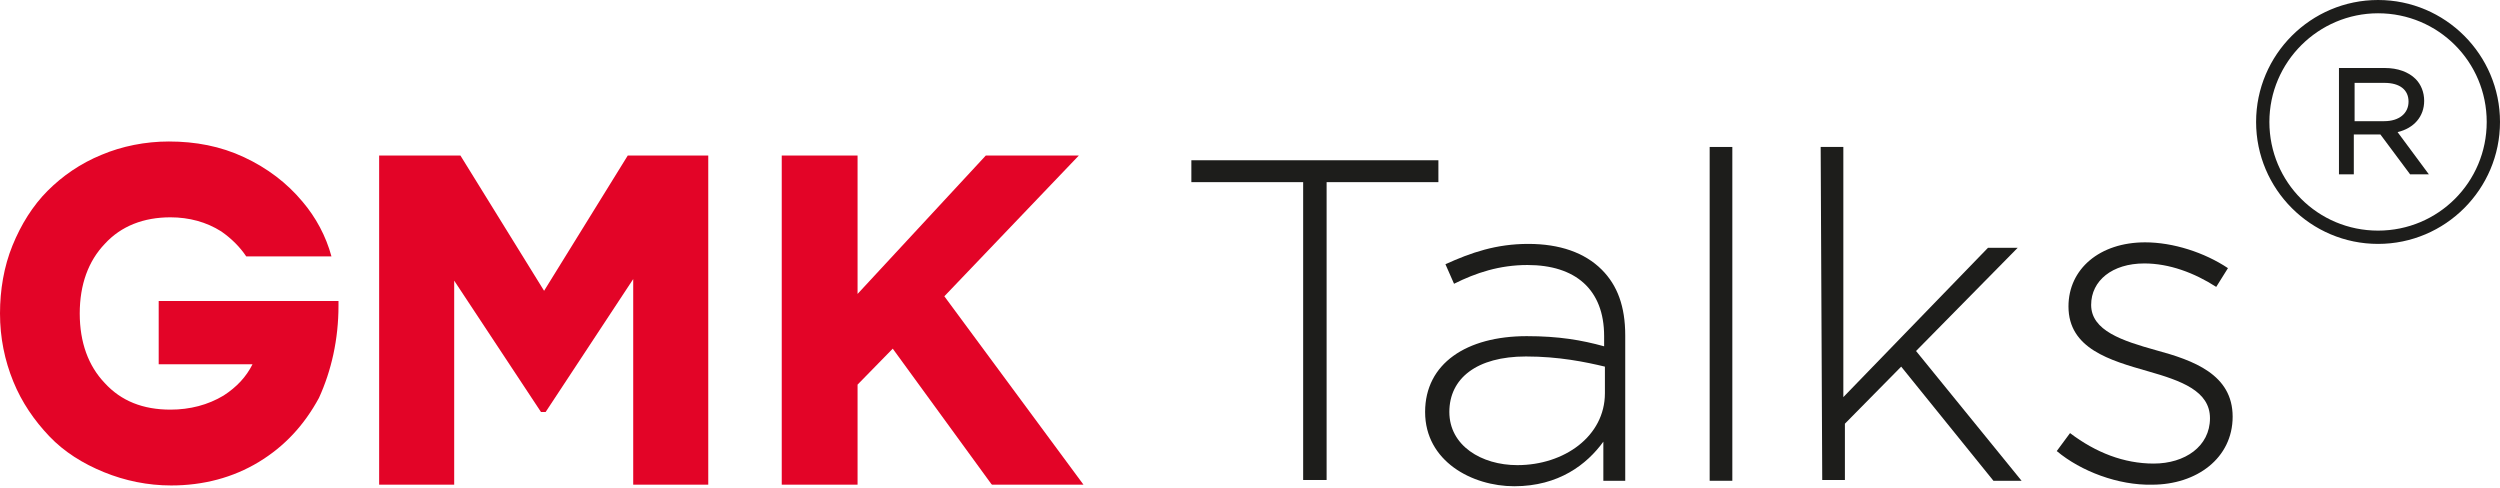
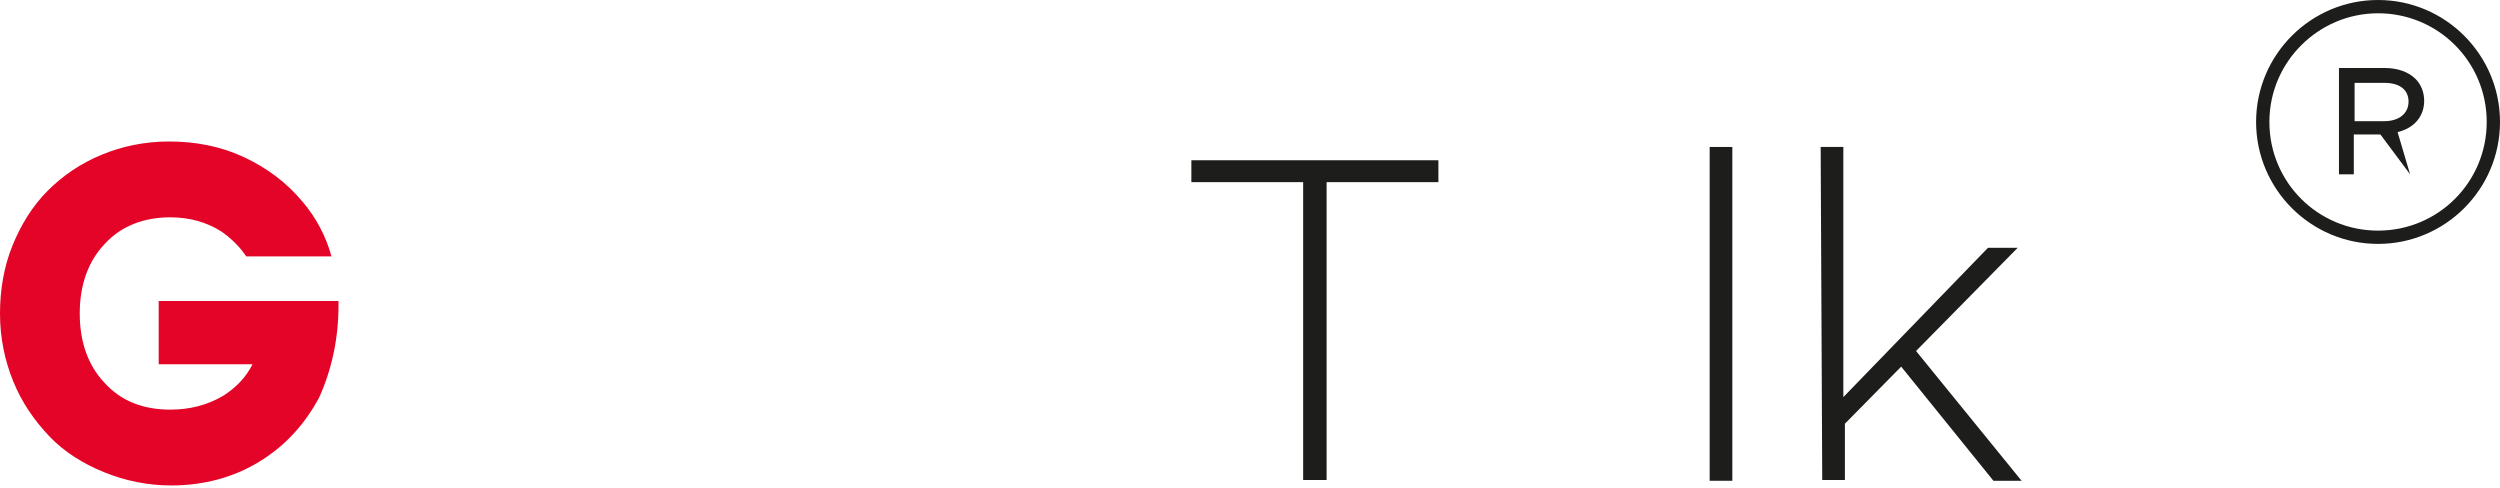
<svg xmlns="http://www.w3.org/2000/svg" width="800" height="156" viewBox="0 0 800 156" fill="none">
-   <path d="M200.876 49.781L174.109 93.058L147.342 49.781H121.326V155.097H145.341V89.806L173.109 131.832H174.609L202.627 89.306V155.097H226.642V49.781H200.876Z" fill="#E30427" />
-   <path d="M302.189 94.809L345.216 49.781H315.447L274.421 94.059V49.781H250.156V155.097H274.421V123.077L285.678 111.57L317.198 154.847L317.448 155.097H346.717L302.189 94.809Z" fill="#E30427" />
  <path d="M50.782 116.573H80.8C78.799 120.575 75.797 123.827 71.545 126.579C66.542 129.581 60.788 131.082 54.534 131.082C45.779 131.082 38.774 128.33 33.521 122.577C28.268 117.073 25.516 109.569 25.516 100.313C25.516 91.057 28.268 83.552 33.521 78.049C38.774 72.295 46.029 69.543 54.534 69.543C60.538 69.543 66.041 71.044 70.794 74.046C74.046 76.298 76.798 79.049 78.799 82.051H106.066C104.315 75.547 101.063 69.543 96.811 64.54C91.807 58.537 85.553 53.784 78.049 50.281C70.544 46.779 62.539 45.278 54.034 45.278C46.529 45.278 39.024 46.779 32.52 49.531C25.766 52.283 20.012 56.285 15.259 61.038C10.507 65.791 6.754 71.795 4.003 78.549C1.251 85.303 0 92.808 0 100.313C0 108.068 1.501 115.322 4.253 122.076C7.004 128.831 11.007 134.584 15.76 139.587C20.513 144.59 26.517 148.343 33.271 151.094C40.025 153.846 47.279 155.347 54.784 155.347C65.041 155.347 74.547 152.846 82.802 147.842C91.057 142.839 97.311 136.085 102.064 127.33C106.066 118.574 108.318 108.568 108.318 97.811V96.31H50.782V116.573Z" fill="#E30427" />
  <path d="M417.011 58.286H381.238V51.282H460.288V58.286H424.515V153.596H417.011V58.286Z" fill="#1D1D1B" />
-   <path d="M456.035 131.832C456.035 116.323 469.293 107.567 488.555 107.567C498.812 107.567 506.066 108.818 513.321 110.819V107.567C513.321 92.558 504.065 84.803 488.806 84.803C479.8 84.803 472.295 87.305 465.291 90.807L462.539 84.553C470.794 80.801 478.799 78.049 489.056 78.049C499.062 78.049 507.067 80.801 512.571 86.304C517.574 91.307 520.075 98.061 520.075 107.317V153.846H513.071V141.338C507.818 148.593 498.812 155.597 484.553 155.597C471.045 155.597 456.035 147.592 456.035 131.832ZM513.571 125.829V117.323C507.317 115.822 498.812 114.071 488.305 114.071C472.545 114.071 463.79 121.076 463.79 131.832C463.79 142.589 474.046 148.843 485.554 148.843C500.563 148.843 513.571 139.587 513.571 125.829Z" fill="#1D1D1B" />
  <path d="M547.092 47.029H554.346V153.846H547.092V47.029Z" fill="#1D1D1B" />
  <path d="M582.614 47.029H589.869V127.079L636.148 79.3H645.654L613.133 112.32L646.904 153.846H637.899L608.38 117.323L590.369 135.585V153.596H583.115L582.614 47.029Z" fill="#1D1D1B" />
-   <path d="M658.161 144.34L662.414 138.587C670.669 144.841 679.675 148.343 689.181 148.343C699.187 148.343 707.192 142.839 707.192 133.834C707.192 125.078 697.936 121.826 687.429 118.824C675.172 115.322 661.913 111.57 661.913 98.061C661.913 86.054 671.92 77.549 686.429 77.549C695.434 77.549 705.441 80.801 712.945 85.804L709.193 91.808C702.189 87.305 694.184 84.303 686.179 84.303C675.922 84.303 669.168 89.806 669.168 97.561C669.168 105.816 679.174 109.068 689.931 112.07C701.939 115.322 714.446 119.825 714.446 133.333C714.446 146.592 702.939 155.097 688.68 155.097C677.924 155.347 665.916 150.844 658.161 144.34Z" fill="#1D1D1B" />
-   <path d="M767.229 42.276C772.483 41.026 775.735 37.273 775.735 32.27C775.735 29.518 774.734 27.017 772.983 25.266C770.732 23.014 767.229 21.764 763.227 21.764H748.468V55.785H753.221V43.027H761.726L771.232 55.785H777.236L767.229 42.276ZM770.732 32.52C770.732 36.273 767.73 38.774 762.977 38.774H753.471V26.517H762.977C767.98 26.517 770.732 28.768 770.732 32.52Z" fill="#1D1D1B" />
+   <path d="M767.229 42.276C772.483 41.026 775.735 37.273 775.735 32.27C775.735 29.518 774.734 27.017 772.983 25.266C770.732 23.014 767.229 21.764 763.227 21.764H748.468V55.785H753.221V43.027H761.726L771.232 55.785L767.229 42.276ZM770.732 32.52C770.732 36.273 767.73 38.774 762.977 38.774H753.471V26.517H762.977C767.98 26.517 770.732 28.768 770.732 32.52Z" fill="#1D1D1B" />
  <path d="M760.976 78.049C739.462 78.049 721.951 60.538 721.951 39.024C721.951 17.511 739.462 0 760.976 0C782.489 0 800 17.511 800 39.024C800 60.538 782.489 78.049 760.976 78.049ZM760.976 4.253C741.964 4.253 726.204 19.762 726.204 39.024C726.204 58.286 741.714 73.796 760.976 73.796C780.238 73.796 795.747 58.286 795.747 39.024C795.747 19.762 780.238 4.253 760.976 4.253Z" fill="#1D1D1B" />
</svg>